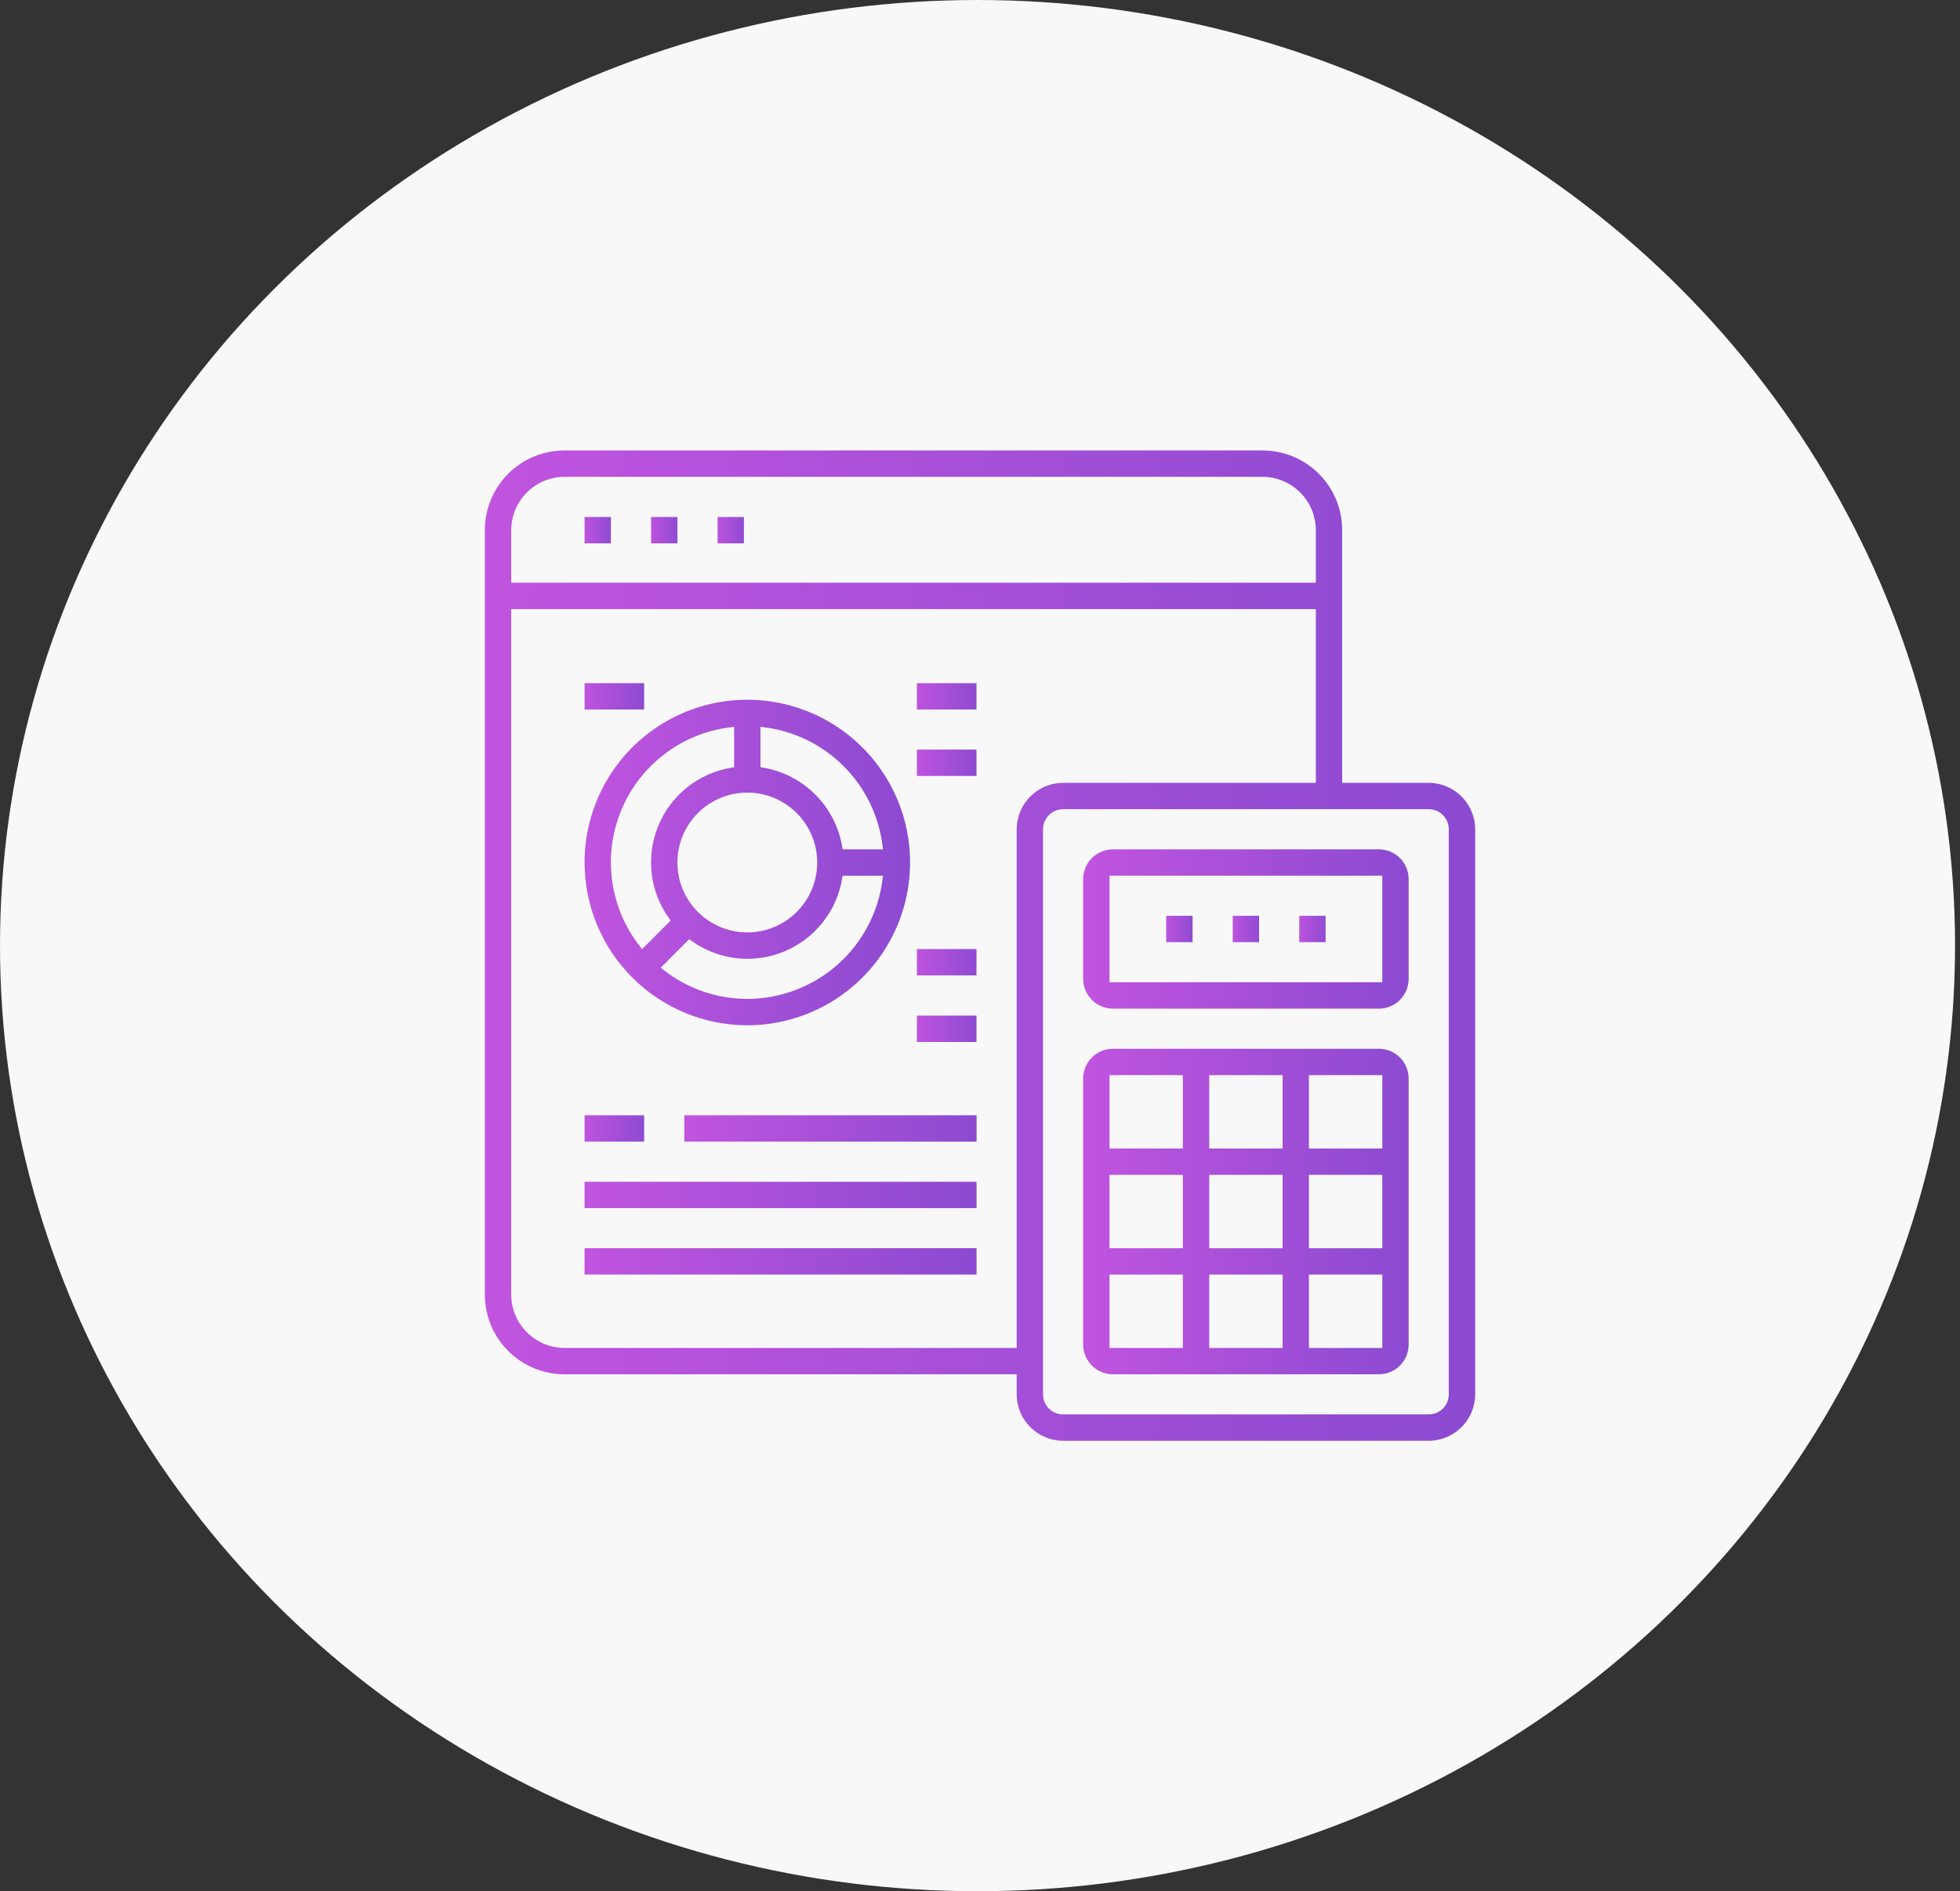
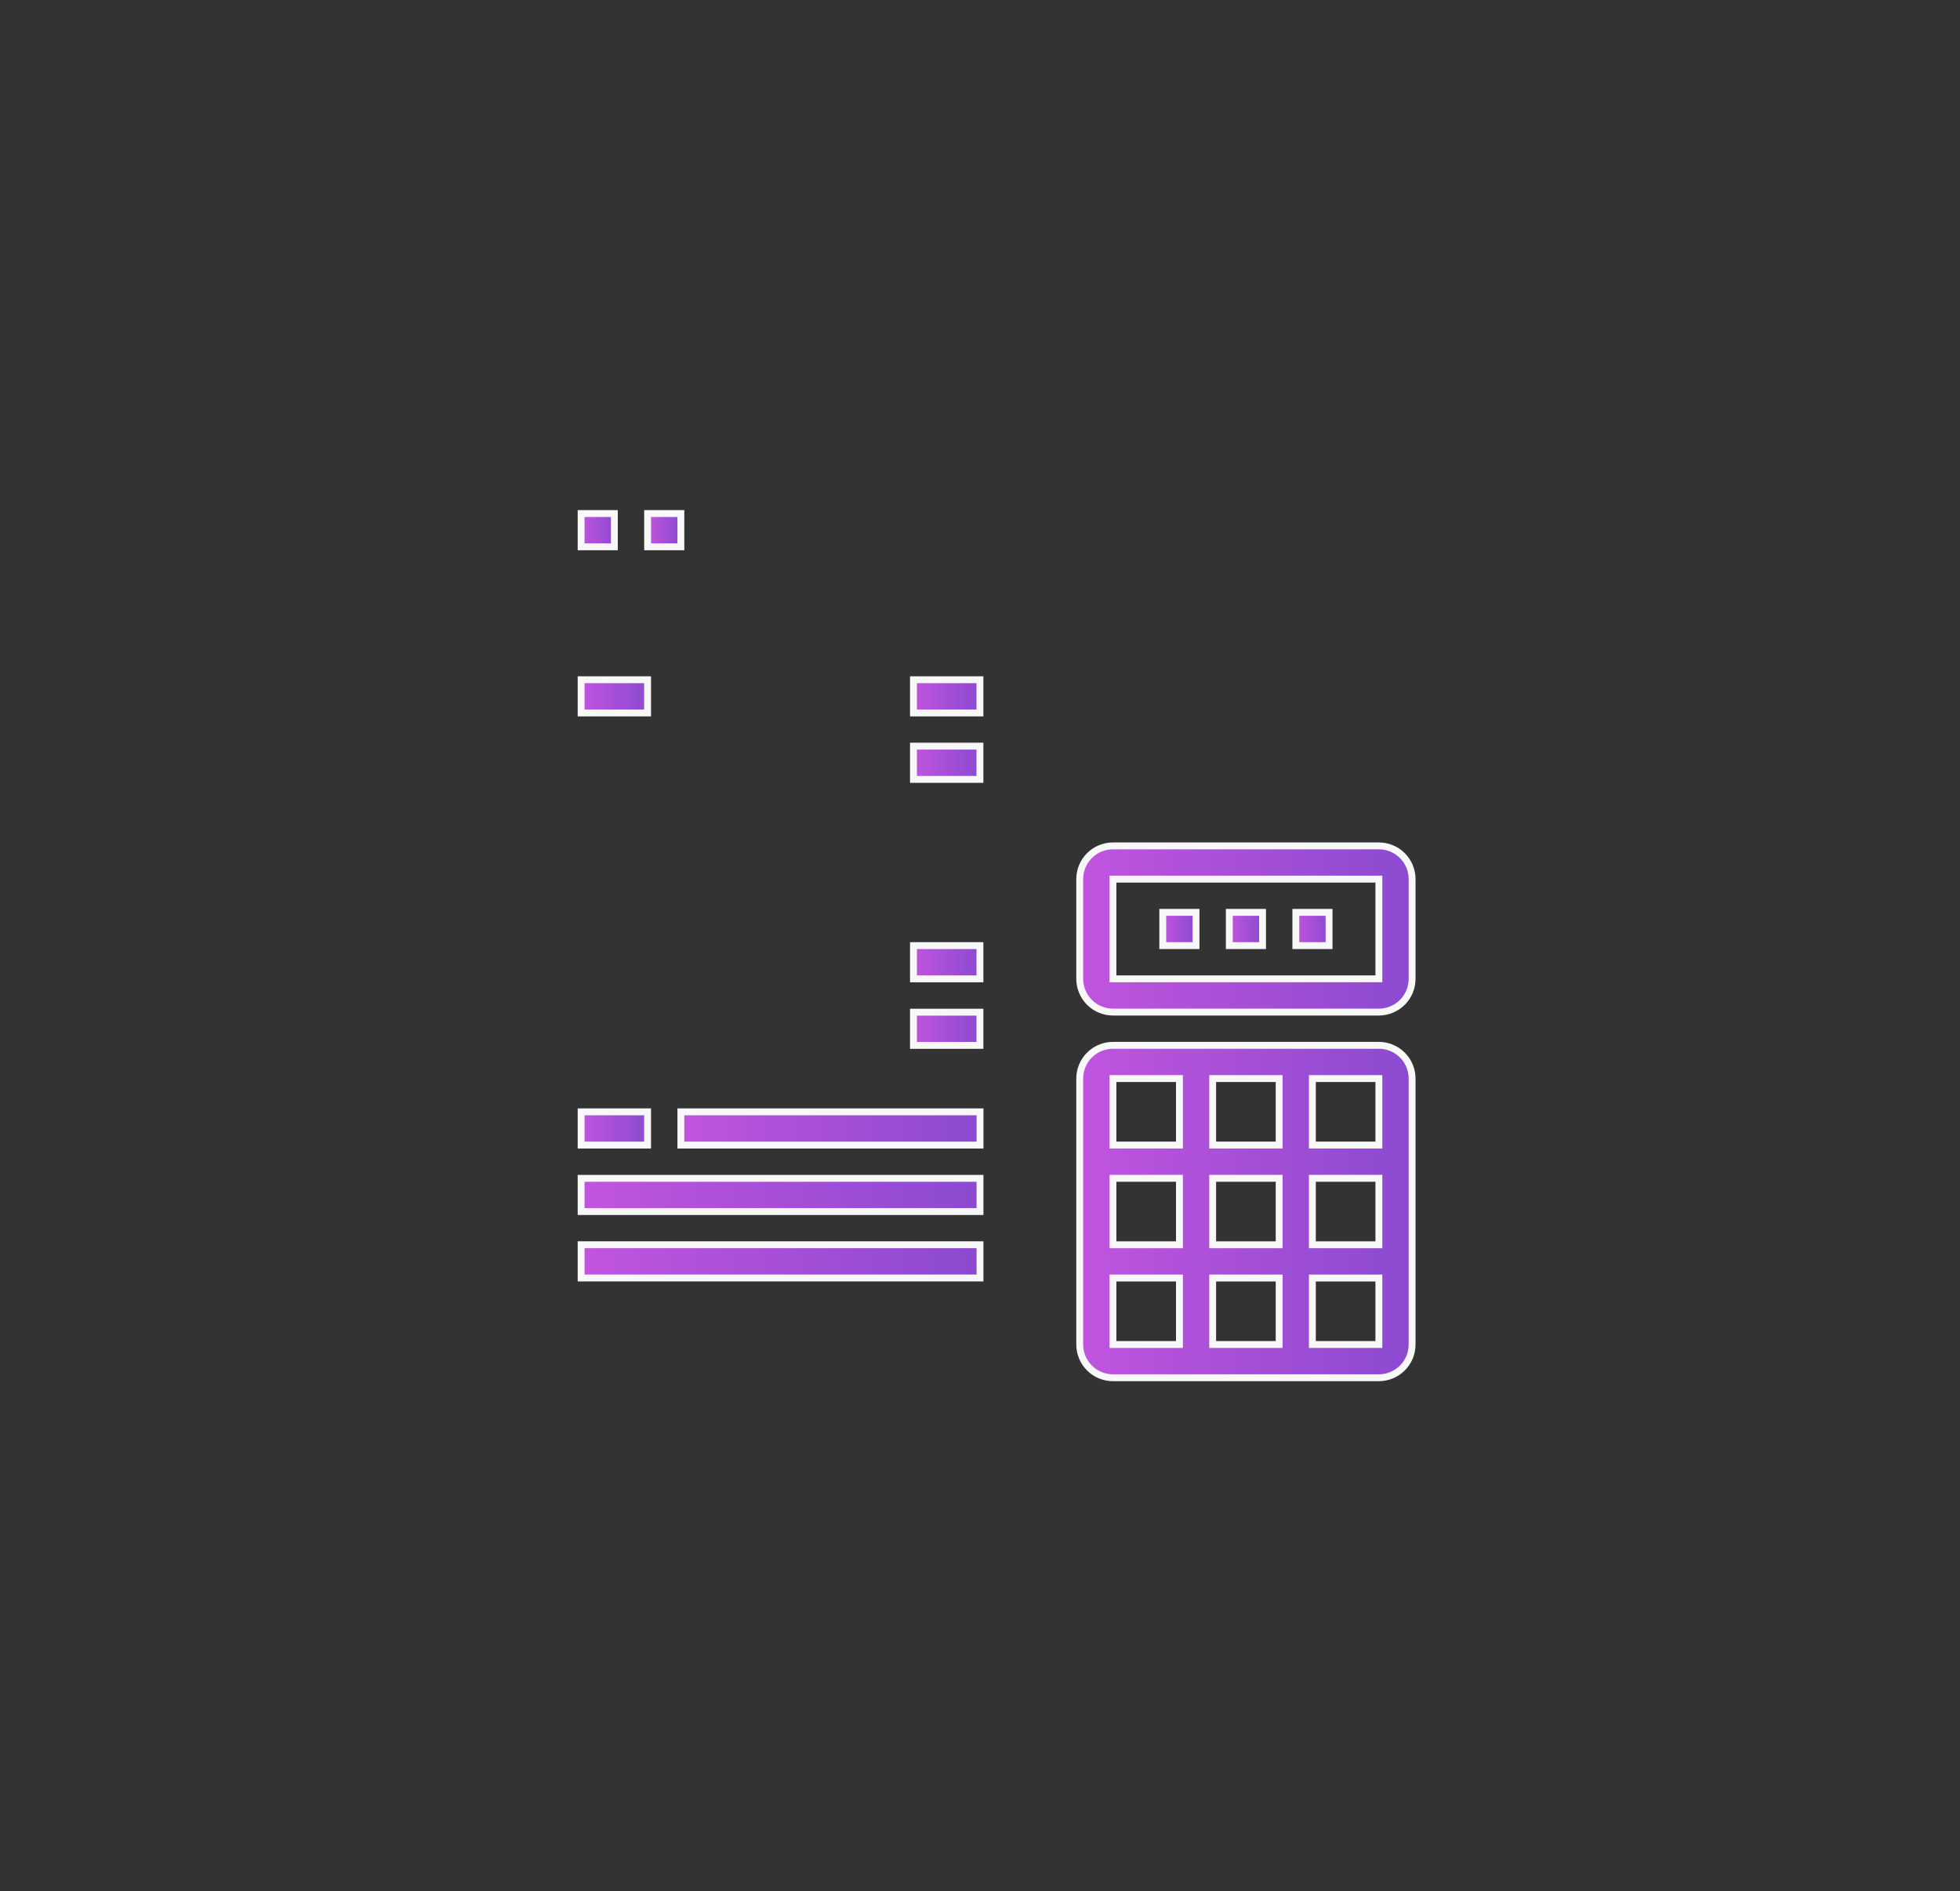
<svg xmlns="http://www.w3.org/2000/svg" width="57" height="55" viewBox="0 0 57 55" fill="none">
  <rect x="0" y="0" width="57" height="55" fill="#333333" stroke="none" />
-   <ellipse cx="28.428" cy="27.5" rx="28.428" ry="27.5" fill="#F8F8F8" />
  <path d="M17.866 14.935H16.9V15.902H17.866V14.935Z" fill="url(#paint0_linear_6331_631)" stroke="#F8F8F8" stroke-width="0.2" />
  <path d="M19.801 14.935H18.834V15.902H19.801V14.935Z" fill="url(#paint1_linear_6331_631)" stroke="#F8F8F8" stroke-width="0.2" />
-   <path d="M21.734 14.935H20.768V15.902H21.734V14.935Z" fill="url(#paint2_linear_6331_631)" stroke="#F8F8F8" stroke-width="0.2" />
-   <path d="M21.733 29.917C22.689 29.917 23.623 29.633 24.418 29.102C25.213 28.571 25.833 27.816 26.198 26.933C26.564 26.05 26.66 25.078 26.474 24.14C26.287 23.203 25.827 22.342 25.151 21.666C24.475 20.99 23.613 20.529 22.676 20.343C21.738 20.156 20.767 20.252 19.883 20.618C19 20.984 18.245 21.603 17.714 22.398C17.183 23.193 16.9 24.127 16.9 25.083C16.901 26.365 17.411 27.593 18.317 28.5C19.223 29.406 20.451 29.915 21.733 29.917ZM21.733 28.95C20.875 28.95 20.041 28.663 19.365 28.134L20.054 27.444C20.454 27.73 20.919 27.909 21.407 27.965C21.895 28.021 22.389 27.952 22.843 27.764C23.297 27.576 23.695 27.276 24.001 26.891C24.306 26.507 24.509 26.051 24.59 25.567H25.566C25.448 26.5 24.993 27.359 24.288 27.981C23.582 28.604 22.674 28.948 21.733 28.95ZM21.733 23.15C22.115 23.15 22.489 23.263 22.807 23.476C23.125 23.688 23.373 23.99 23.519 24.343C23.666 24.697 23.704 25.085 23.629 25.46C23.555 25.835 23.37 26.18 23.1 26.45C22.83 26.721 22.485 26.905 22.11 26.98C21.735 27.054 21.346 27.016 20.993 26.869C20.64 26.723 20.338 26.475 20.125 26.157C19.913 25.84 19.8 25.466 19.8 25.083C19.8 24.571 20.003 24.079 20.366 23.716C20.729 23.354 21.22 23.15 21.733 23.15ZM25.566 24.6H24.59C24.488 24.007 24.206 23.461 23.78 23.036C23.355 22.611 22.809 22.328 22.216 22.227V21.25C23.067 21.358 23.857 21.746 24.464 22.353C25.07 22.959 25.458 23.749 25.566 24.6ZM21.25 21.25V22.227C20.765 22.308 20.31 22.51 19.925 22.816C19.541 23.121 19.241 23.52 19.053 23.973C18.865 24.427 18.796 24.921 18.852 25.408C18.907 25.896 19.087 26.361 19.372 26.761L18.682 27.452C18.262 26.914 17.993 26.274 17.901 25.598C17.809 24.922 17.898 24.233 18.159 23.603C18.42 22.972 18.844 22.422 19.387 22.009C19.93 21.596 20.572 21.334 21.25 21.25Z" fill="url(#paint3_linear_6331_631)" stroke="#F8F8F8" stroke-width="0.2" />
  <path d="M28.498 19.768H26.565V20.734H28.498V19.768Z" fill="url(#paint4_linear_6331_631)" stroke="#F8F8F8" stroke-width="0.2" />
  <path d="M28.498 21.699H26.565V22.666H28.498V21.699Z" fill="url(#paint5_linear_6331_631)" stroke="#F8F8F8" stroke-width="0.2" />
  <path d="M28.498 29.436H26.565V30.402H28.498V29.436Z" fill="url(#paint6_linear_6331_631)" stroke="#F8F8F8" stroke-width="0.2" />
  <path d="M28.498 27.5H26.565V28.467H28.498V27.5Z" fill="url(#paint7_linear_6331_631)" stroke="#F8F8F8" stroke-width="0.2" />
  <path d="M18.833 19.768H16.9V20.734H18.833V19.768Z" fill="url(#paint8_linear_6331_631)" stroke="#F8F8F8" stroke-width="0.2" />
  <path d="M18.833 32.334H16.9V33.301H18.833V32.334Z" fill="url(#paint9_linear_6331_631)" stroke="#F8F8F8" stroke-width="0.2" />
  <path d="M28.501 32.334H19.801V33.301H28.501V32.334Z" fill="url(#paint10_linear_6331_631)" stroke="#F8F8F8" stroke-width="0.2" />
  <path d="M28.5 34.268H16.9V35.234H28.5V34.268Z" fill="url(#paint11_linear_6331_631)" stroke="#F8F8F8" stroke-width="0.2" />
  <path d="M28.5 36.199H16.9V37.166H28.5V36.199Z" fill="url(#paint12_linear_6331_631)" stroke="#F8F8F8" stroke-width="0.2" />
  <path d="M40.1 30.4H32.366C32.11 30.4 31.864 30.502 31.683 30.683C31.502 30.865 31.4 31.111 31.4 31.367V39.1C31.4 39.357 31.502 39.603 31.683 39.784C31.864 39.965 32.11 40.067 32.366 40.067H40.1C40.356 40.067 40.602 39.965 40.783 39.784C40.965 39.603 41.066 39.357 41.066 39.1V31.367C41.066 31.111 40.965 30.865 40.783 30.683C40.602 30.502 40.356 30.4 40.1 30.4ZM40.1 33.3H38.166V31.367H40.1V33.3ZM35.266 36.2V34.267H37.2V36.2H35.266ZM37.2 37.167V39.1H35.266V37.167H37.2ZM34.3 36.2H32.366V34.267H34.3V36.2ZM35.266 33.3V31.367H37.2V33.3H35.266ZM38.166 34.267H40.1V36.2H38.166V34.267ZM34.3 31.367V33.3H32.366V31.367H34.3ZM32.366 37.167H34.3V39.1H32.366V37.167ZM38.166 39.1V37.167H40.1V39.1H38.166Z" fill="url(#paint13_linear_6331_631)" stroke="#F8F8F8" stroke-width="0.2" />
-   <path d="M41.55 22.667H39.133V15.417C39.133 14.776 38.879 14.161 38.425 13.708C37.972 13.255 37.358 13 36.717 13H16.417C15.776 13 15.161 13.255 14.708 13.708C14.255 14.161 14 14.776 14 15.417V37.65C14 38.291 14.255 38.906 14.708 39.359C15.161 39.812 15.776 40.067 16.417 40.067H29.467V40.55C29.468 40.934 29.621 41.302 29.893 41.574C30.164 41.846 30.532 41.999 30.917 42H41.55C41.934 41.999 42.302 41.846 42.574 41.574C42.846 41.302 42.999 40.934 43 40.55V24.117C42.999 23.733 42.846 23.364 42.574 23.093C42.302 22.821 41.934 22.668 41.55 22.667ZM14.967 15.417C14.968 15.033 15.121 14.664 15.393 14.393C15.664 14.121 16.032 13.968 16.417 13.967H36.717C37.101 13.968 37.469 14.121 37.741 14.393C38.012 14.664 38.166 15.033 38.167 15.417V16.847H14.967V15.417ZM29.467 24.117V39.1H16.417C16.032 39.099 15.664 38.946 15.393 38.674C15.121 38.402 14.968 38.034 14.967 37.65V17.814H38.167V22.667H30.917C30.532 22.668 30.164 22.821 29.893 23.093C29.621 23.364 29.468 23.733 29.467 24.117ZM42.033 40.55C42.033 40.678 41.982 40.801 41.892 40.892C41.801 40.982 41.678 41.033 41.55 41.033H30.917C30.788 41.033 30.666 40.982 30.575 40.892C30.484 40.801 30.433 40.678 30.433 40.55V24.117C30.433 23.988 30.484 23.866 30.575 23.775C30.666 23.684 30.788 23.633 30.917 23.633H41.55C41.678 23.633 41.801 23.684 41.892 23.775C41.982 23.866 42.033 23.988 42.033 24.117V40.55Z" fill="url(#paint14_linear_6331_631)" stroke="#F8F8F8" stroke-width="0.2" />
  <path d="M40.1 24.6H32.366C32.11 24.6 31.864 24.701 31.683 24.883C31.502 25.064 31.4 25.31 31.4 25.566V28.466C31.4 28.723 31.502 28.968 31.683 29.15C31.864 29.331 32.11 29.433 32.366 29.433H40.1C40.356 29.433 40.602 29.331 40.783 29.15C40.965 28.968 41.066 28.723 41.066 28.466V25.566C41.066 25.31 40.965 25.064 40.783 24.883C40.602 24.701 40.356 24.6 40.1 24.6ZM40.1 28.466H32.366V25.566H40.1V28.466Z" fill="url(#paint15_linear_6331_631)" stroke="#F8F8F8" stroke-width="0.2" />
  <path d="M38.651 26.533H37.685V27.5H38.651V26.533Z" fill="url(#paint16_linear_6331_631)" stroke="#F8F8F8" stroke-width="0.2" />
  <path d="M36.717 26.533H35.75V27.5H36.717V26.533Z" fill="url(#paint17_linear_6331_631)" stroke="#F8F8F8" stroke-width="0.2" />
  <path d="M34.782 26.533H33.815V27.5H34.782V26.533Z" fill="url(#paint18_linear_6331_631)" stroke="#F8F8F8" stroke-width="0.2" />
  <defs>
    <linearGradient id="paint0_linear_6331_631" x1="16.9" y1="15.419" x2="17.866" y2="15.419" gradientUnits="userSpaceOnUse">
      <stop stop-color="#C154DF" />
      <stop offset="1" stop-color="#8B4AD1" />
    </linearGradient>
    <linearGradient id="paint1_linear_6331_631" x1="18.834" y1="15.419" x2="19.801" y2="15.419" gradientUnits="userSpaceOnUse">
      <stop stop-color="#C154DF" />
      <stop offset="1" stop-color="#8B4AD1" />
    </linearGradient>
    <linearGradient id="paint2_linear_6331_631" x1="20.768" y1="15.419" x2="21.734" y2="15.419" gradientUnits="userSpaceOnUse">
      <stop stop-color="#C154DF" />
      <stop offset="1" stop-color="#8B4AD1" />
    </linearGradient>
    <linearGradient id="paint3_linear_6331_631" x1="16.9" y1="25.083" x2="26.566" y2="25.083" gradientUnits="userSpaceOnUse">
      <stop stop-color="#C154DF" />
      <stop offset="1" stop-color="#8B4AD1" />
    </linearGradient>
    <linearGradient id="paint4_linear_6331_631" x1="26.565" y1="20.251" x2="28.498" y2="20.251" gradientUnits="userSpaceOnUse">
      <stop stop-color="#C154DF" />
      <stop offset="1" stop-color="#8B4AD1" />
    </linearGradient>
    <linearGradient id="paint5_linear_6331_631" x1="26.565" y1="22.183" x2="28.498" y2="22.183" gradientUnits="userSpaceOnUse">
      <stop stop-color="#C154DF" />
      <stop offset="1" stop-color="#8B4AD1" />
    </linearGradient>
    <linearGradient id="paint6_linear_6331_631" x1="26.565" y1="29.919" x2="28.498" y2="29.919" gradientUnits="userSpaceOnUse">
      <stop stop-color="#C154DF" />
      <stop offset="1" stop-color="#8B4AD1" />
    </linearGradient>
    <linearGradient id="paint7_linear_6331_631" x1="26.565" y1="27.983" x2="28.498" y2="27.983" gradientUnits="userSpaceOnUse">
      <stop stop-color="#C154DF" />
      <stop offset="1" stop-color="#8B4AD1" />
    </linearGradient>
    <linearGradient id="paint8_linear_6331_631" x1="16.9" y1="20.251" x2="18.833" y2="20.251" gradientUnits="userSpaceOnUse">
      <stop stop-color="#C154DF" />
      <stop offset="1" stop-color="#8B4AD1" />
    </linearGradient>
    <linearGradient id="paint9_linear_6331_631" x1="16.9" y1="32.817" x2="18.833" y2="32.817" gradientUnits="userSpaceOnUse">
      <stop stop-color="#C154DF" />
      <stop offset="1" stop-color="#8B4AD1" />
    </linearGradient>
    <linearGradient id="paint10_linear_6331_631" x1="19.801" y1="32.817" x2="28.501" y2="32.817" gradientUnits="userSpaceOnUse">
      <stop stop-color="#C154DF" />
      <stop offset="1" stop-color="#8B4AD1" />
    </linearGradient>
    <linearGradient id="paint11_linear_6331_631" x1="16.9" y1="34.751" x2="28.5" y2="34.751" gradientUnits="userSpaceOnUse">
      <stop stop-color="#C154DF" />
      <stop offset="1" stop-color="#8B4AD1" />
    </linearGradient>
    <linearGradient id="paint12_linear_6331_631" x1="16.9" y1="36.683" x2="28.5" y2="36.683" gradientUnits="userSpaceOnUse">
      <stop stop-color="#C154DF" />
      <stop offset="1" stop-color="#8B4AD1" />
    </linearGradient>
    <linearGradient id="paint13_linear_6331_631" x1="31.4" y1="35.234" x2="41.066" y2="35.234" gradientUnits="userSpaceOnUse">
      <stop stop-color="#C154DF" />
      <stop offset="1" stop-color="#8B4AD1" />
    </linearGradient>
    <linearGradient id="paint14_linear_6331_631" x1="14" y1="27.5" x2="43" y2="27.5" gradientUnits="userSpaceOnUse">
      <stop stop-color="#C154DF" />
      <stop offset="1" stop-color="#8B4AD1" />
    </linearGradient>
    <linearGradient id="paint15_linear_6331_631" x1="31.4" y1="27.016" x2="41.066" y2="27.016" gradientUnits="userSpaceOnUse">
      <stop stop-color="#C154DF" />
      <stop offset="1" stop-color="#8B4AD1" />
    </linearGradient>
    <linearGradient id="paint16_linear_6331_631" x1="37.685" y1="27.017" x2="38.651" y2="27.017" gradientUnits="userSpaceOnUse">
      <stop stop-color="#C154DF" />
      <stop offset="1" stop-color="#8B4AD1" />
    </linearGradient>
    <linearGradient id="paint17_linear_6331_631" x1="35.75" y1="27.017" x2="36.717" y2="27.017" gradientUnits="userSpaceOnUse">
      <stop stop-color="#C154DF" />
      <stop offset="1" stop-color="#8B4AD1" />
    </linearGradient>
    <linearGradient id="paint18_linear_6331_631" x1="33.815" y1="27.017" x2="34.782" y2="27.017" gradientUnits="userSpaceOnUse">
      <stop stop-color="#C154DF" />
      <stop offset="1" stop-color="#8B4AD1" />
    </linearGradient>
  </defs>
</svg>